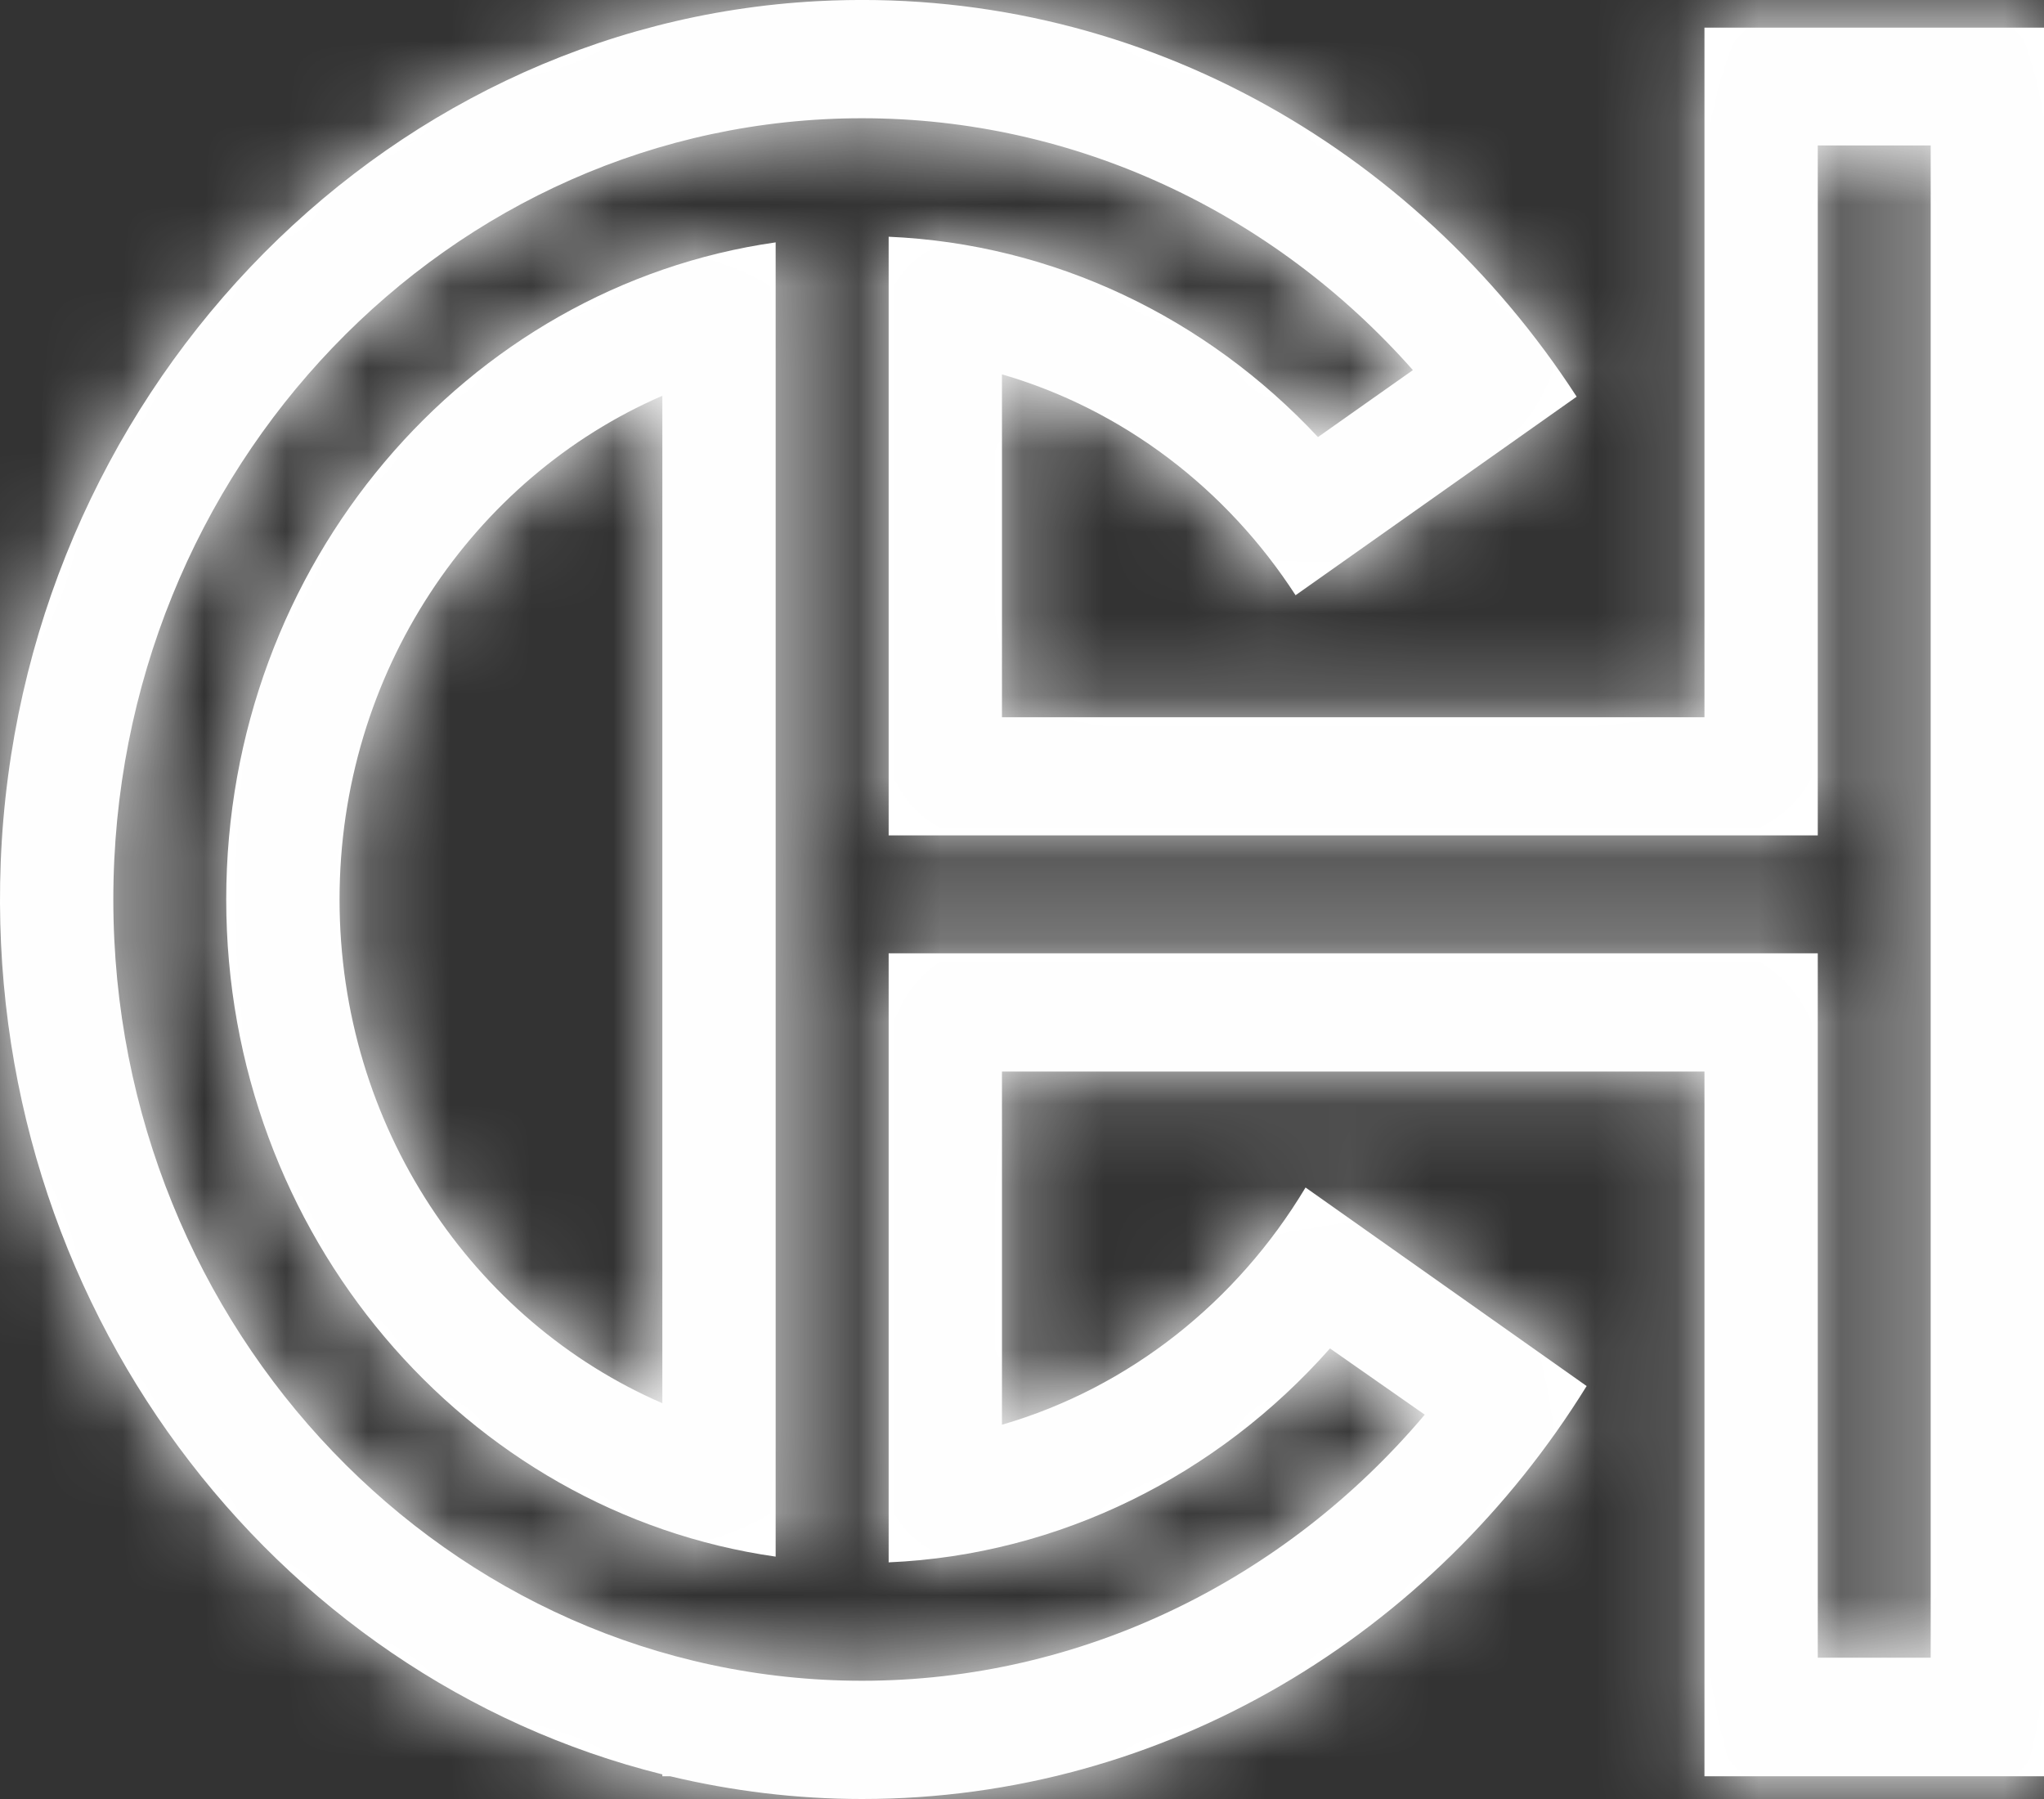
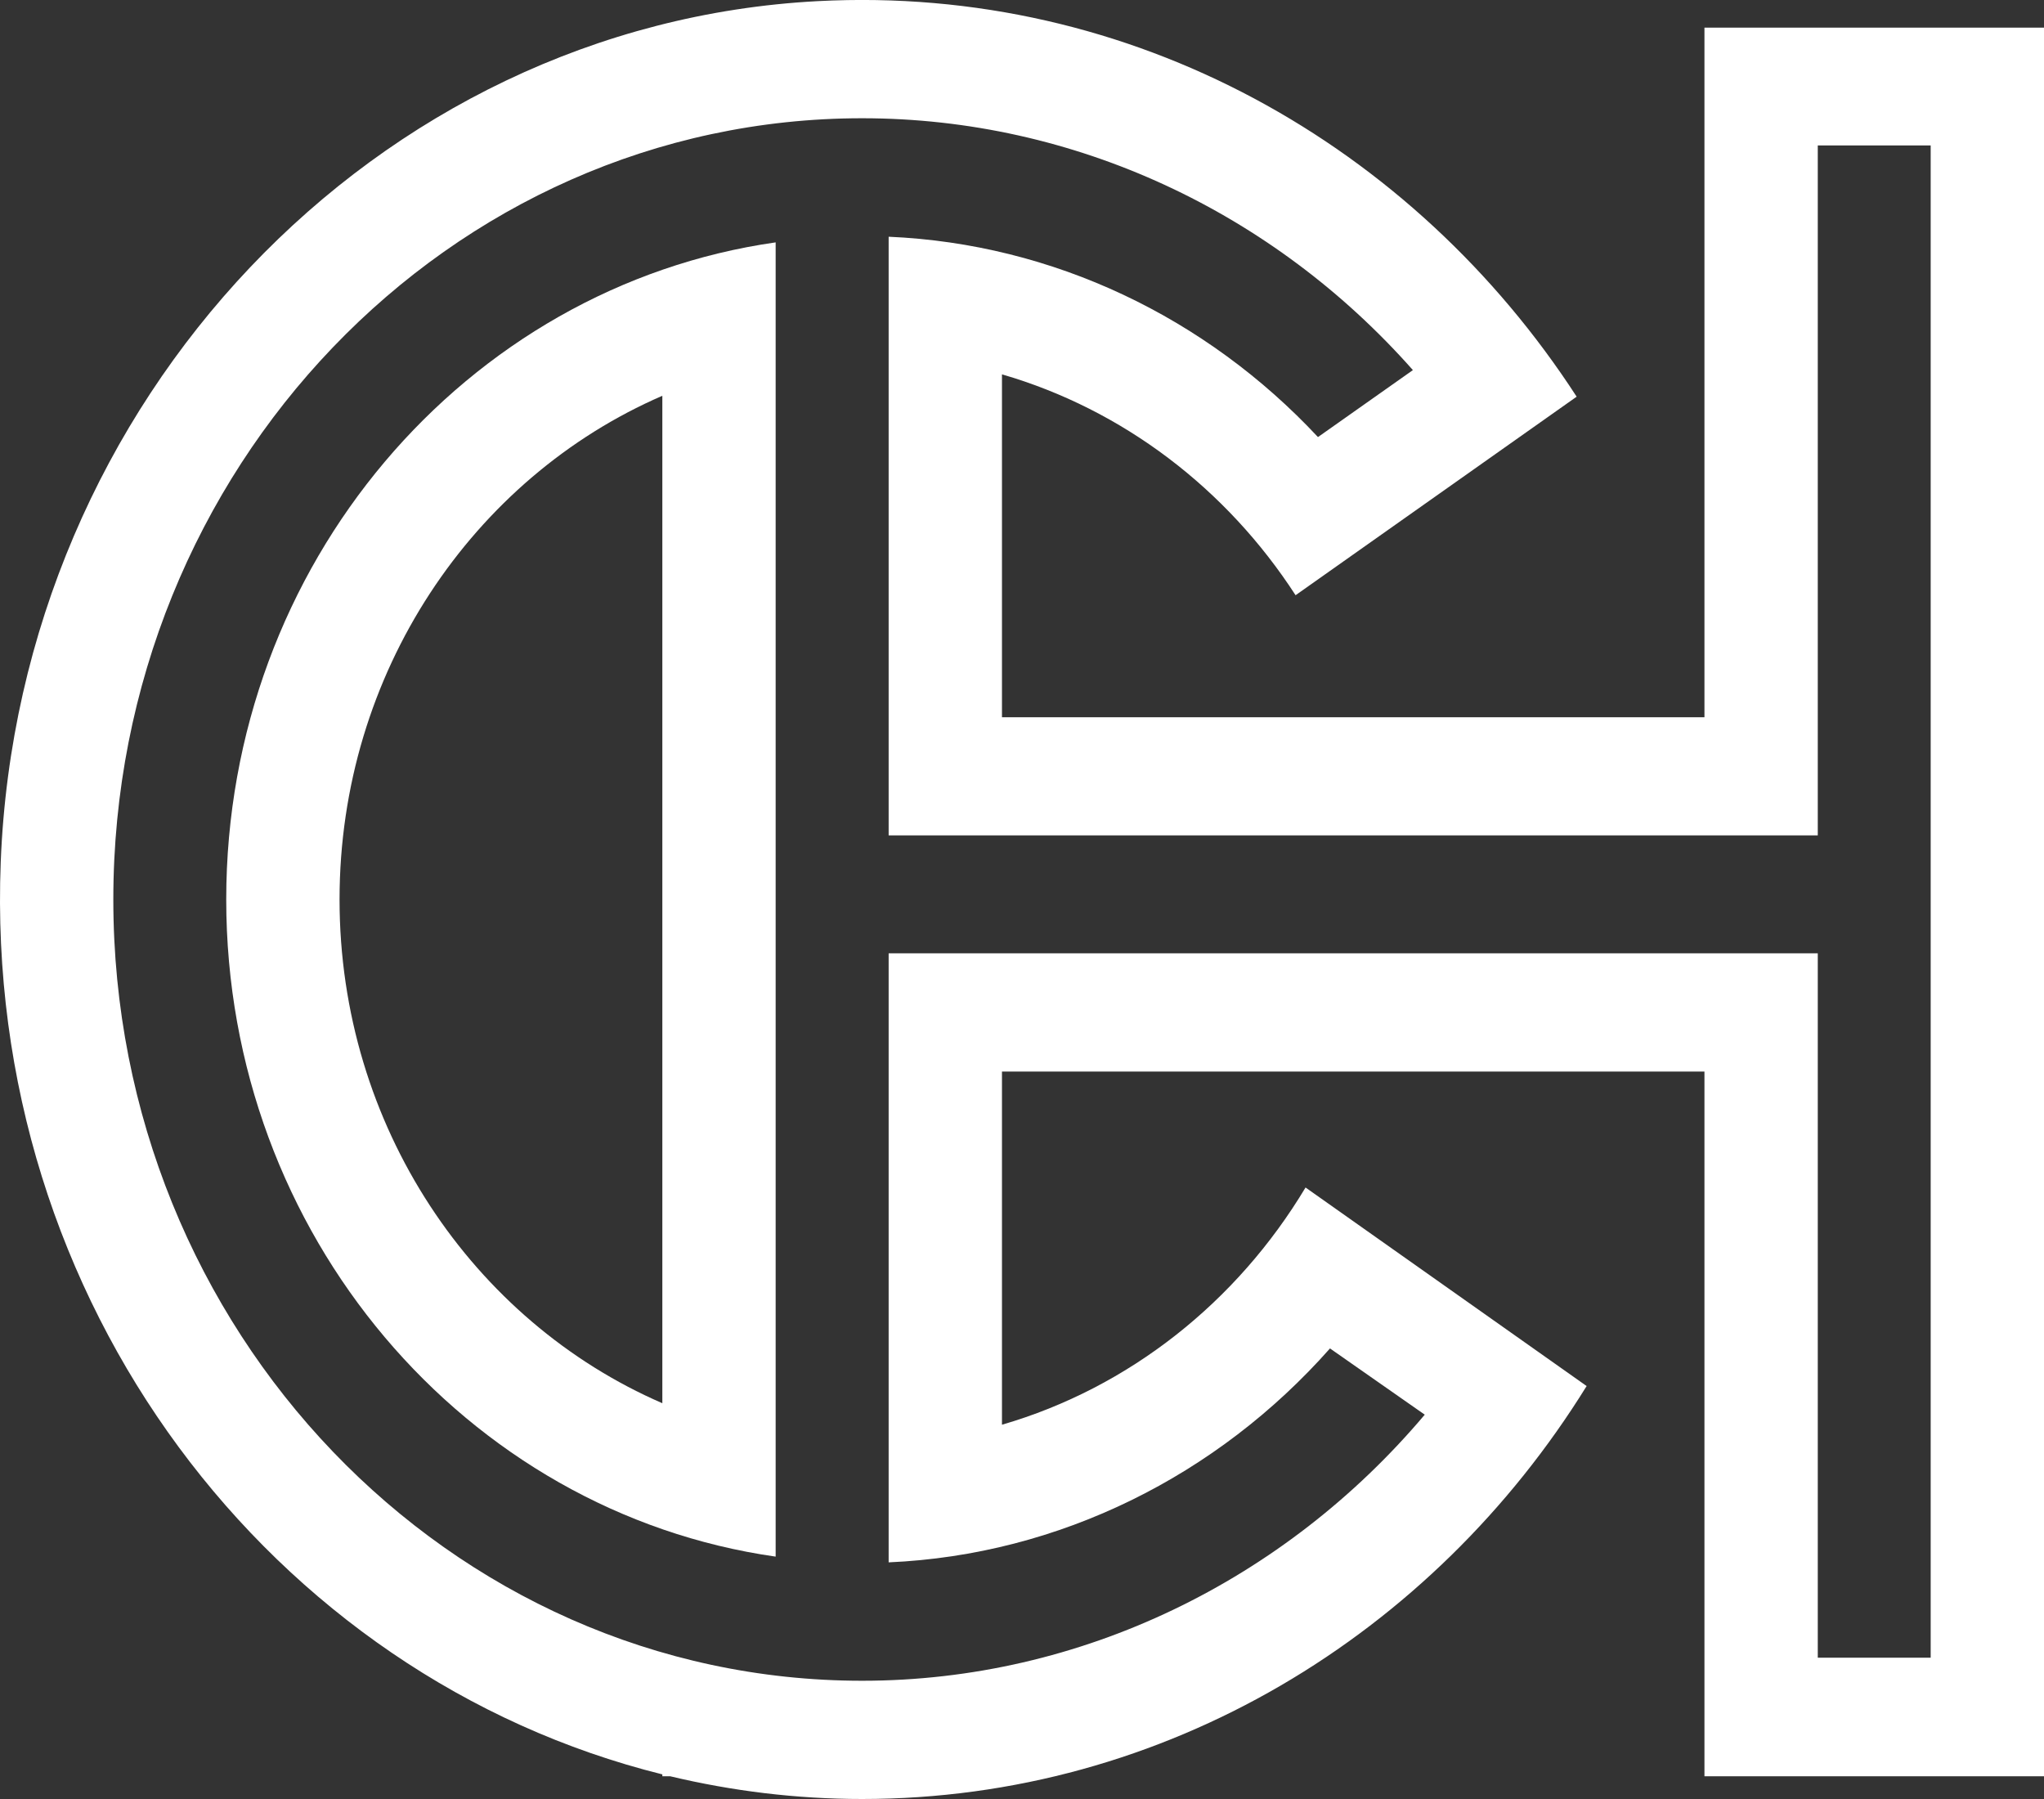
<svg xmlns="http://www.w3.org/2000/svg" width="25" height="22" viewBox="0 0 25 22" fill="none">
  <rect x="0" y="0" width="25" height="22" fill="#333333" stroke="none" />
  <mask id="path-1-inside-1_322_828" fill="white">
    <path d="M8.101 4.84V17.16C5.786 16.157 4.153 13.774 4.153 11C4.153 8.226 5.786 5.843 8.101 4.84ZM2.767 11C2.767 15.099 5.697 18.496 9.487 19.036V2.964C5.697 3.504 2.767 6.901 2.767 11Z" />
    <path d="M23.614 20.272H22.233V11.658H10.869V19.106C12.959 19.015 14.892 18.044 16.267 16.49L17.426 17.3C15.718 19.323 13.225 20.554 10.545 20.554C5.495 20.554 1.386 16.268 1.386 11C1.386 5.732 5.495 1.446 10.545 1.446C13.146 1.446 15.575 2.597 17.281 4.526L16.12 5.345C14.753 3.881 12.883 2.982 10.869 2.895V10.216H22.233V1.779H23.614V20.272ZM20.847 0.338V8.771H12.255V4.578C13.737 5.008 15.005 5.98 15.846 7.279L19.284 4.851C17.293 1.781 13.855 -0.189 10 0.014C4.594 0.299 0.23 4.898 0.009 10.541C-0.202 15.929 3.325 20.512 8.101 21.699V21.722H8.197C8.952 21.902 9.738 22 10.545 22C14.258 22 17.527 19.985 19.406 16.95L15.968 14.522C15.13 15.92 13.811 16.971 12.255 17.423V13.104H20.847V21.722H25V0.338H20.847Z" />
  </mask>
  <path d="M8.101 4.84V17.16C5.786 16.157 4.153 13.774 4.153 11C4.153 8.226 5.786 5.843 8.101 4.84ZM2.767 11C2.767 15.099 5.697 18.496 9.487 19.036V2.964C5.697 3.504 2.767 6.901 2.767 11Z" fill="white" />
  <path d="M23.614 20.272H22.233V11.658H10.869V19.106C12.959 19.015 14.892 18.044 16.267 16.49L17.426 17.3C15.718 19.323 13.225 20.554 10.545 20.554C5.495 20.554 1.386 16.268 1.386 11C1.386 5.732 5.495 1.446 10.545 1.446C13.146 1.446 15.575 2.597 17.281 4.526L16.12 5.345C14.753 3.881 12.883 2.982 10.869 2.895V10.216H22.233V1.779H23.614V20.272ZM20.847 0.338V8.771H12.255V4.578C13.737 5.008 15.005 5.98 15.846 7.279L19.284 4.851C17.293 1.781 13.855 -0.189 10 0.014C4.594 0.299 0.23 4.898 0.009 10.541C-0.202 15.929 3.325 20.512 8.101 21.699V21.722H8.197C8.952 21.902 9.738 22 10.545 22C14.258 22 17.527 19.985 19.406 16.95L15.968 14.522C15.13 15.92 13.811 16.971 12.255 17.423V13.104H20.847V21.722H25V0.338H20.847Z" fill="white" />
-   <path d="M8.101 4.84H9.601V2.555L7.505 3.464L8.101 4.84ZM8.101 17.16L7.505 18.536L9.601 19.445V17.16H8.101ZM9.487 19.036L9.276 20.521L10.987 20.765V19.036H9.487ZM9.487 2.964H10.987V1.235L9.276 1.479L9.487 2.964ZM23.614 20.272V21.772H25.114V20.272H23.614ZM22.233 20.272H20.733V21.772H22.233V20.272ZM22.233 11.658H23.733V10.158H22.233V11.658ZM10.869 11.658V10.158H9.369V11.658H10.869ZM10.869 19.106H9.369V20.672L10.934 20.604L10.869 19.106ZM16.267 16.49L17.127 15.261L16.03 14.494L15.144 15.496L16.267 16.49ZM17.426 17.3L18.572 18.268L19.632 17.013L18.285 16.071L17.426 17.3ZM17.281 4.526L18.145 5.752L19.514 4.787L18.405 3.533L17.281 4.526ZM16.12 5.345L15.024 6.369L15.916 7.324L16.985 6.571L16.12 5.345ZM10.869 2.895L10.934 1.396L9.369 1.328V2.895H10.869ZM10.869 10.216H9.369V11.716H10.869V10.216ZM22.233 10.216V11.716H23.733V10.216H22.233ZM22.233 1.779V0.279H20.733V1.779H22.233ZM23.614 1.779H25.114V0.279H23.614V1.779ZM20.847 0.338V-1.162H19.347V0.338H20.847ZM20.847 8.771V10.271H22.347V8.771H20.847ZM12.255 8.771H10.755V10.271H12.255V8.771ZM12.255 4.578L12.673 3.137L10.755 2.581V4.578H12.255ZM15.846 7.279L14.586 8.094L15.435 9.405L16.711 8.504L15.846 7.279ZM19.284 4.851L20.149 6.077L21.327 5.245L20.543 4.035L19.284 4.851ZM10 0.014L9.921 -1.484L9.921 -1.484L10 0.014ZM0.009 10.541L-1.49 10.482L-1.49 10.482L0.009 10.541ZM8.101 21.699H9.601V20.526L8.463 20.243L8.101 21.699ZM8.101 21.722H6.601V23.222H8.101V21.722ZM8.197 21.722L8.544 20.262L8.373 20.222H8.197V21.722ZM19.406 16.95L20.682 17.74L21.425 16.539L20.271 15.725L19.406 16.95ZM15.968 14.522L16.833 13.297L15.512 12.364L14.681 13.752L15.968 14.522ZM12.255 17.423H10.755V19.421L12.673 18.864L12.255 17.423ZM12.255 13.104V11.604H10.755V13.104H12.255ZM20.847 13.104H22.347V11.604H20.847V13.104ZM20.847 21.722H19.347V23.222H20.847V21.722ZM25 21.722V23.222H26.5V21.722H25ZM25 0.338H26.5V-1.162H25V0.338ZM8.101 4.84H6.601V17.16H8.101H9.601V4.84H8.101ZM8.101 17.16L8.698 15.784C6.936 15.02 5.653 13.181 5.653 11H4.153H2.653C2.653 14.366 4.636 17.293 7.505 18.536L8.101 17.16ZM4.153 11H5.653C5.653 8.818 6.936 6.98 8.698 6.216L8.101 4.84L7.505 3.464C4.636 4.707 2.653 7.634 2.653 11H4.153ZM2.767 11H1.267C1.267 15.81 4.711 19.87 9.276 20.521L9.487 19.036L9.699 17.551C6.684 17.121 4.267 14.389 4.267 11H2.767ZM9.487 19.036H10.987V2.964H9.487H7.987V19.036H9.487ZM9.487 2.964L9.276 1.479C4.711 2.129 1.267 6.19 1.267 11H2.767H4.267C4.267 7.611 6.684 4.879 9.699 4.449L9.487 2.964ZM23.614 20.272V18.772H22.233V20.272V21.772H23.614V20.272ZM22.233 20.272H23.733V11.658H22.233H20.733V20.272H22.233ZM22.233 11.658V10.158H10.869V11.658V13.158H22.233V11.658ZM10.869 11.658H9.369V19.106H10.869H12.369V11.658H10.869ZM10.869 19.106L10.934 20.604C13.452 20.494 15.76 19.326 17.39 17.484L16.267 16.49L15.144 15.496C14.024 16.761 12.466 17.535 10.803 17.607L10.869 19.106ZM16.267 16.49L15.407 17.719L16.566 18.529L17.426 17.3L18.285 16.071L17.127 15.261L16.267 16.49ZM17.426 17.3L16.28 16.332C14.84 18.037 12.758 19.054 10.545 19.054V20.554V22.054C13.692 22.054 16.595 20.608 18.572 18.268L17.426 17.3ZM10.545 20.554V19.054C6.382 19.054 2.886 15.5 2.886 11H1.386H-0.114C-0.114 17.036 4.607 22.054 10.545 22.054V20.554ZM1.386 11H2.886C2.886 6.5 6.382 2.946 10.545 2.946V1.446V-0.054C4.607 -0.054 -0.114 4.964 -0.114 11H1.386ZM10.545 1.446V2.946C12.697 2.946 14.723 3.898 16.158 5.52L17.281 4.526L18.405 3.533C16.428 1.297 13.596 -0.054 10.545 -0.054V1.446ZM17.281 4.526L16.417 3.3L15.256 4.119L16.12 5.345L16.985 6.571L18.145 5.752L17.281 4.526ZM16.12 5.345L17.217 4.321C15.594 2.583 13.358 1.501 10.934 1.396L10.869 2.895L10.804 4.393C12.408 4.463 13.913 5.179 15.024 6.369L16.12 5.345ZM10.869 2.895H9.369V10.216H10.869H12.369V2.895H10.869ZM10.869 10.216V11.716H22.233V10.216V8.716H10.869V10.216ZM22.233 10.216H23.733V1.779H22.233H20.733V10.216H22.233ZM22.233 1.779V3.279H23.614V1.779V0.279H22.233V1.779ZM23.614 1.779H22.114V20.272H23.614H25.114V1.779H23.614ZM20.847 0.338H19.347V8.771H20.847H22.347V0.338H20.847ZM20.847 8.771V7.271H12.255V8.771V10.271H20.847V8.771ZM12.255 8.771H13.755V4.578H12.255H10.755V8.771H12.255ZM12.255 4.578L11.837 6.018C12.956 6.343 13.932 7.084 14.586 8.094L15.846 7.279L17.105 6.464C16.078 4.877 14.518 3.673 12.673 3.137L12.255 4.578ZM15.846 7.279L16.711 8.504L20.149 6.077L19.284 4.851L18.419 3.626L14.98 6.054L15.846 7.279ZM19.284 4.851L20.543 4.035C18.285 0.554 14.357 -1.717 9.921 -1.484L10 0.014L10.079 1.512C13.354 1.34 16.301 3.008 18.026 5.668L19.284 4.851ZM10 0.014L9.921 -1.484C3.689 -1.155 -1.24 4.118 -1.49 10.482L0.009 10.541L1.508 10.6C1.701 5.679 5.499 1.754 10.079 1.512L10 0.014ZM0.009 10.541L-1.49 10.482C-1.728 16.56 2.253 21.791 7.739 23.154L8.101 21.699L8.463 20.243C4.397 19.232 1.324 15.298 1.508 10.6L0.009 10.541ZM8.101 21.699H6.601V21.722H8.101H9.601V21.699H8.101ZM8.101 21.722V23.222H8.197V21.722V20.222H8.101V21.722ZM8.197 21.722L7.849 23.181C8.713 23.387 9.615 23.5 10.545 23.5V22V20.5C9.86 20.5 9.191 20.417 8.544 20.262L8.197 21.722ZM10.545 22V23.5C14.821 23.5 18.552 21.178 20.682 17.74L19.406 16.95L18.131 16.161C16.502 18.792 13.696 20.5 10.545 20.5V22ZM19.406 16.95L20.271 15.725L16.833 13.297L15.968 14.522L15.102 15.748L18.541 18.176L19.406 16.95ZM15.968 14.522L14.681 13.752C14.028 14.841 13.011 15.642 11.836 15.983L12.255 17.423L12.673 18.864C14.611 18.301 16.233 16.999 17.255 15.293L15.968 14.522ZM12.255 17.423H13.755V13.104H12.255H10.755V17.423H12.255ZM12.255 13.104V14.604H20.847V13.104V11.604H12.255V13.104ZM20.847 13.104H19.347V21.722H20.847H22.347V13.104H20.847ZM20.847 21.722V23.222H25V21.722V20.222H20.847V21.722ZM25 21.722H26.5V0.338H25H23.5V21.722H25ZM25 0.338V-1.162H20.847V0.338V1.838H25V0.338Z" fill="#FEFEFE" mask="url(#path-1-inside-1_322_828)" />
</svg>